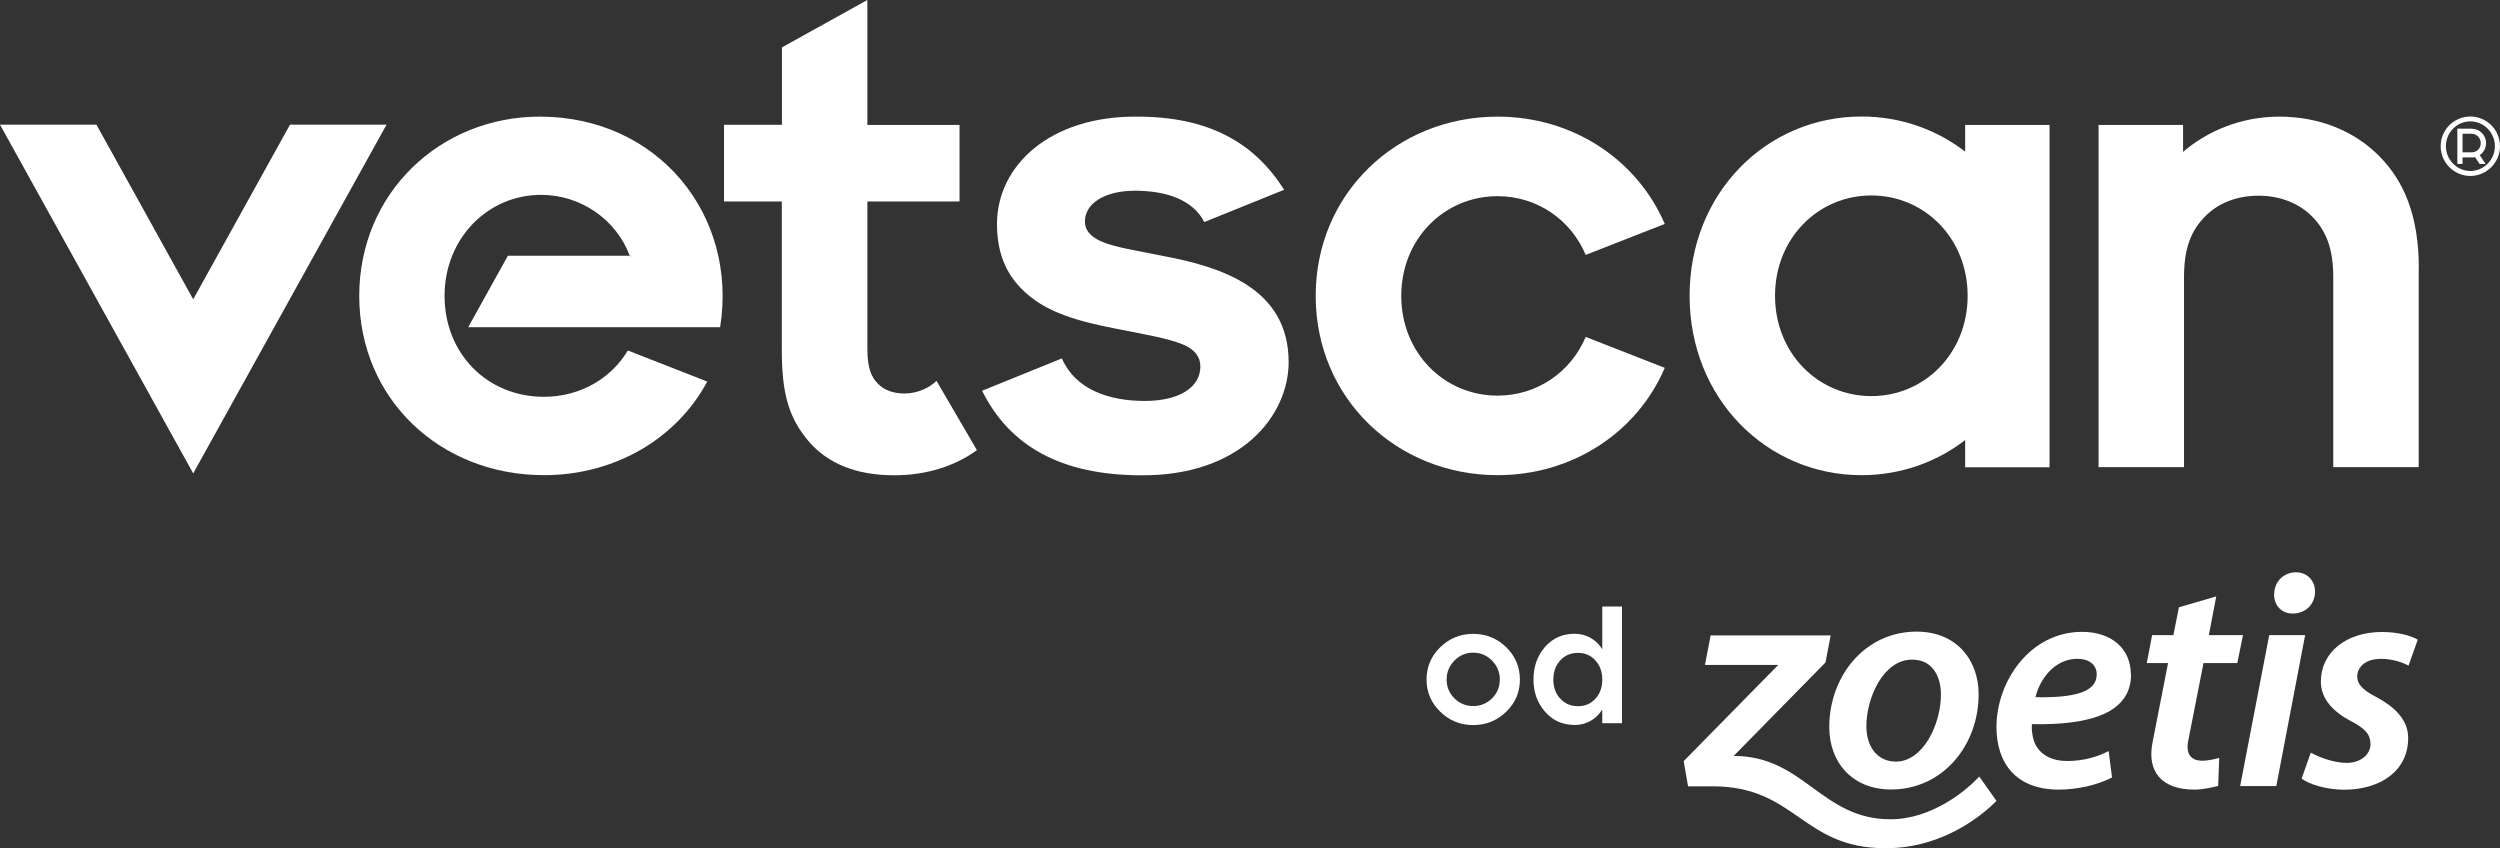
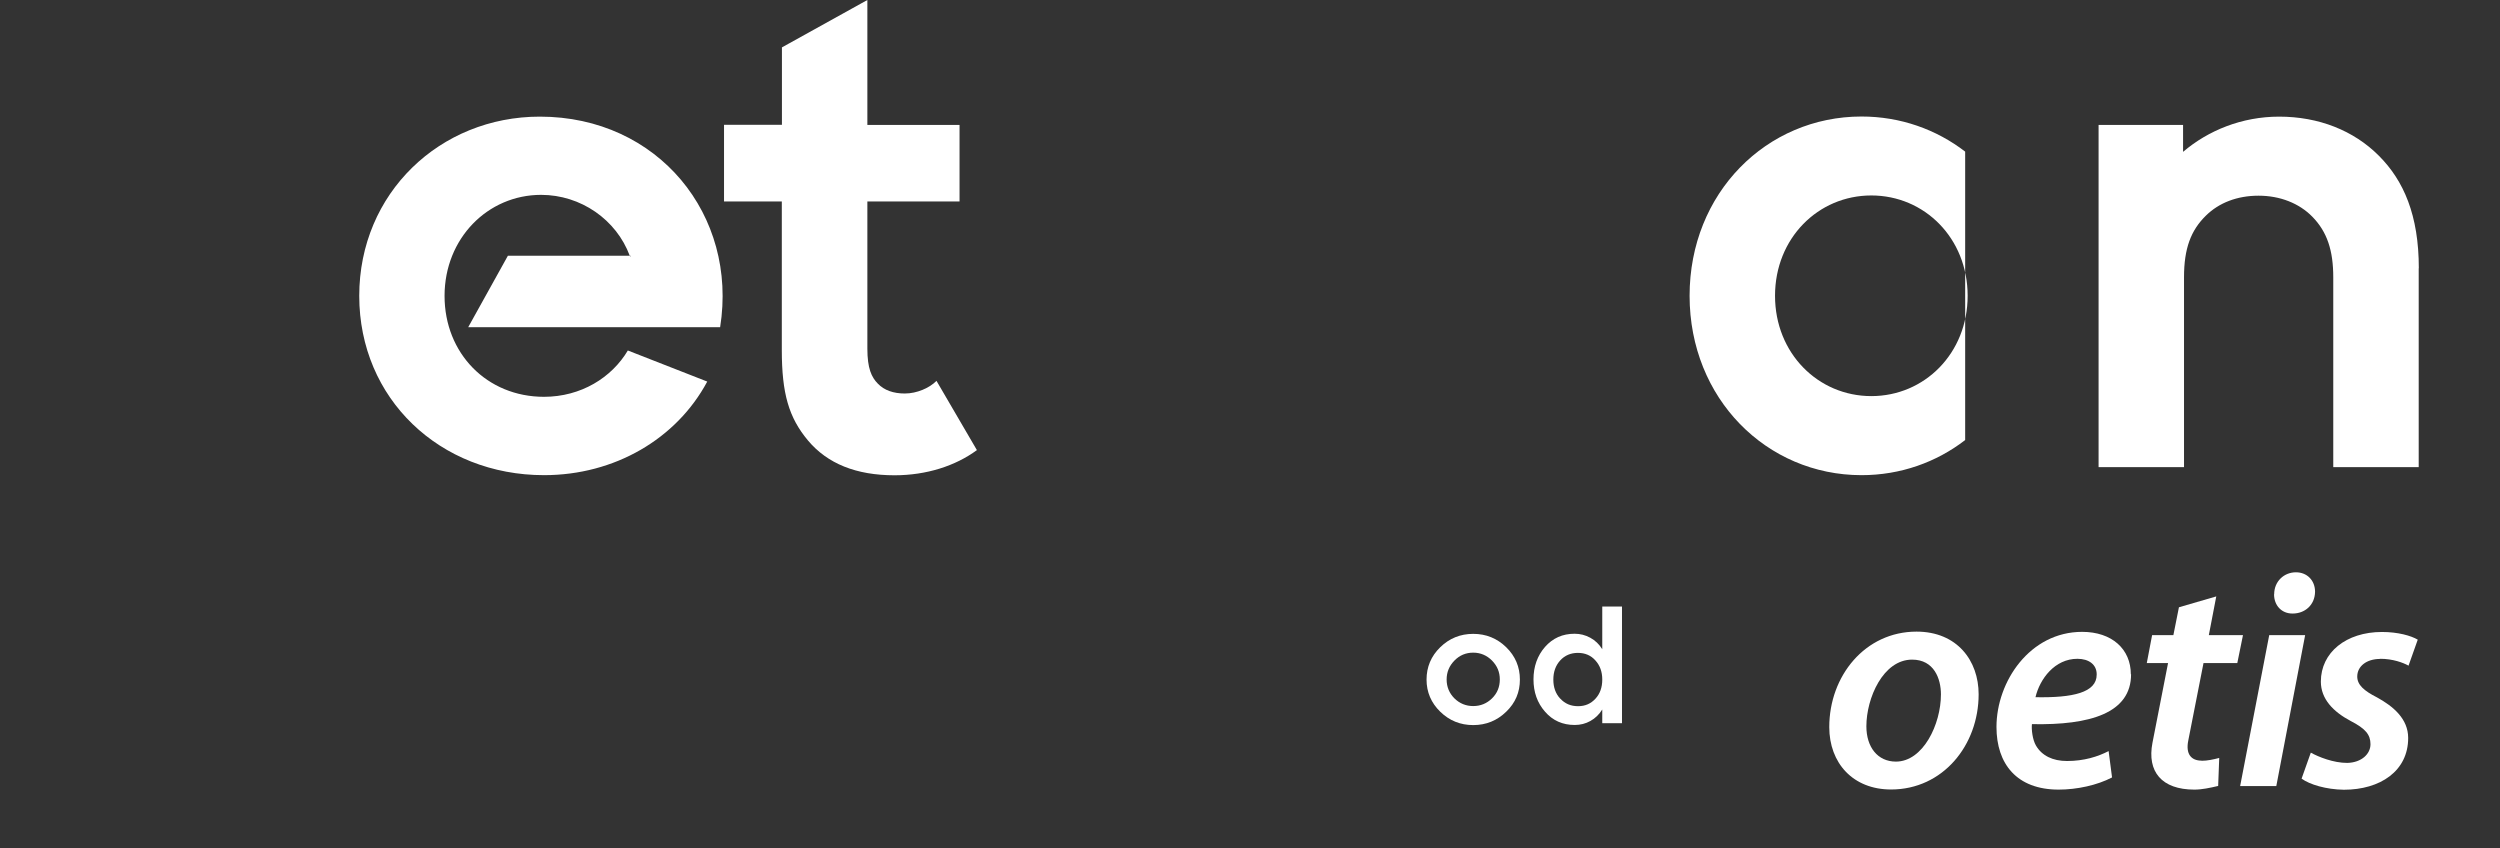
<svg xmlns="http://www.w3.org/2000/svg" id="Layer_2" data-name="Layer 2" viewBox="0 0 211.56 71.78">
  <rect x="0" y="0" width="211.56" height="71.78" fill="#333333" stroke="none" />
  <g id="Layer_1-2" data-name="Layer 1">
    <g id="by_Zoetis" data-name="by Zoetis">
      <g>
        <g>
-           <path d="M167.5,65.72l1.45,2.06c-.96.96-4.33,4-9.38,4-7.11,0-7.56-5.24-14.65-5.24h-2.07l-.37-2.13,8-8.14h-6.2l.48-2.5h10.16l-.44,2.29-7.77,7.91c5.95,0,7.42,5.36,13.26,5.36,3.56,0,6.48-2.49,7.51-3.6" style="fill: #fff; stroke-width: 0px;" />
          <path d="M162.19,53.45c-4.36,0-7.39,3.75-7.39,8.08,0,3.04,2,5.28,5.23,5.28,4.37,0,7.41-3.73,7.41-8.06,0-2.83-1.81-5.3-5.26-5.3M160.44,64.45c-1.55,0-2.5-1.23-2.5-2.99,0-2.39,1.42-5.64,3.87-5.64,1.86,0,2.44,1.62,2.44,2.94,0,2.55-1.52,5.69-3.81,5.69" style="fill: #fff; stroke-width: 0px;" />
          <path d="M180.32,57.06c0-2.13-1.6-3.59-4.12-3.59-4.42,0-7.25,4.2-7.25,8.05,0,3.12,1.71,5.3,5.26,5.3,1.55,0,3.26-.37,4.52-1.03l-.29-2.23c-.91.47-2.08.84-3.52.84-1.21,0-2.13-.45-2.63-1.31-.29-.5-.39-1.36-.34-1.81,4.94.1,8.39-.94,8.39-4.22M175.8,55.75c.97,0,1.63.49,1.63,1.31v.03c0,1.52-2.02,1.97-5.18,1.91.37-1.55,1.63-3.25,3.55-3.25" style="fill: #fff; stroke-width: 0px;" />
          <path d="M201.43,55.75c1.05,0,1.92.32,2.39.58l.78-2.2c-.58-.34-1.68-.65-3.03-.65-3.03,0-5.17,1.73-5.17,4.2,0,1.47,1.05,2.55,2.52,3.33,1.26.65,1.68,1.16,1.68,1.97s-.74,1.55-1.97,1.58c-1.16,0-2.42-.5-3.08-.87l-.78,2.2c.68.5,2.08.92,3.58.94,3.07,0,5.44-1.58,5.44-4.38,0-1.62-1.26-2.68-2.65-3.44-1.08-.55-1.66-1.05-1.66-1.76,0-.87.79-1.49,1.94-1.49" style="fill: #fff; stroke-width: 0px;" />
          <path d="M192.45,50.29c0-1.1.84-1.86,1.84-1.86.94,0,1.62.68,1.62,1.65-.02,1.13-.87,1.84-1.89,1.84h-.03c-.91,0-1.55-.68-1.55-1.63" style="fill: #fff; stroke-width: 0px;" />
          <polygon points="189.57 66.52 192.63 66.52 195.07 53.75 192.03 53.75 189.57 66.52" style="fill: #fff; stroke-width: 0px;" />
          <path d="M186.32,64.37c-.9,0-1.37-.56-1.14-1.7l1.29-6.56h2.86l.48-2.36h-2.89l.63-3.28-3.16.92-.47,2.36h-1.8l-.45,2.36h1.8l-1.32,6.75c-.47,2.43.77,3.96,3.55,3.96.64,0,1.33-.15,2.01-.31l.09-2.37c-.5.13-1,.24-1.48.24" style="fill: #fff; stroke-width: 0px;" />
        </g>
        <g>
          <path d="M121.88,54.77c.77-.75,1.7-1.13,2.79-1.13s2.02.38,2.79,1.13c.77.75,1.16,1.67,1.16,2.74s-.38,1.97-1.16,2.72c-.77.75-1.7,1.13-2.79,1.13s-2.02-.38-2.79-1.13c-.77-.75-1.16-1.66-1.16-2.72s.38-1.98,1.16-2.74ZM123.08,59.1c.44.43.97.65,1.59.65s1.15-.22,1.59-.65.66-.97.66-1.6-.22-1.15-.66-1.6c-.44-.44-.97-.67-1.59-.67s-1.15.22-1.59.67-.66.98-.66,1.6.22,1.16.66,1.6Z" style="fill: #fff; stroke-width: 0px;" />
          <path d="M130.74,54.75c.66-.75,1.49-1.12,2.51-1.12.47,0,.91.11,1.33.34.42.23.75.55,1.01.97v-3.61h1.67v9.87h-1.67v-1.16c-.26.42-.59.74-1,.97s-.85.34-1.33.34c-1.02,0-1.86-.37-2.51-1.12-.66-.75-.98-1.66-.98-2.74s.33-2.01.98-2.75h-.01ZM132.04,59.12c.39.43.89.64,1.5.64s1.08-.21,1.47-.63.58-.96.58-1.62-.19-1.19-.58-1.62c-.38-.43-.88-.64-1.48-.64s-1.11.21-1.5.64c-.39.43-.58.97-.58,1.62s.19,1.19.58,1.61h.01Z" style="fill: #fff; stroke-width: 0px;" />
        </g>
      </g>
    </g>
    <g id="vetscan">
      <g>
        <g>
          <path d="M61.28,10.56h4.89v-6.55l7.23-4.01v10.57h7.8v6.48h-7.8v12.45c0,1.68.35,2.42.89,2.97.54.56,1.32.83,2.28.83,1.02,0,2.09-.47,2.68-1.07l3.42,5.86c-1.82,1.34-4.28,2.13-6.97,2.13-3.24,0-5.68-.98-7.33-2.95-1.62-1.94-2.21-3.97-2.21-7.65v-12.57h-4.89v-6.48h0Z" style="fill: #fff; stroke-width: 0px;" />
-           <path d="M83.1,33.07l6.76-2.74c1.13,2.61,3.95,3.6,7.01,3.6,2.86,0,4.71-1.11,4.71-2.92,0-.83-.49-1.45-1.48-1.86-1.23-.52-3.55-.92-5.64-1.33-3.7-.73-6.55-1.55-8.5-3.92-1.01-1.24-1.59-2.83-1.59-4.94,0-4.98,4.52-9.15,11.85-9.09,6.12,0,9.94,2.23,12.45,6.19l-6.76,2.73c-.96-1.9-3.25-2.65-5.86-2.65s-4.24,1.1-4.24,2.6c0,.74.46,1.27,1.34,1.67,1.14.52,2.99.78,5.38,1.27,4.83.92,10.52,2.72,10.52,8.96,0,4.52-4.02,9.63-12.45,9.58-6.87,0-11.19-2.52-13.49-7.15" style="fill: #fff; stroke-width: 0px;" />
-           <polygon points="24.54 10.55 16.35 25.33 8.16 10.55 0 10.55 16.35 40.06 32.71 10.55 24.54 10.55" style="fill: #fff; stroke-width: 0px;" />
-           <path d="M134.19,28.51c-1.26,2.99-4.13,4.97-7.46,4.97-4.5,0-8.15-3.6-8.15-8.44s3.65-8.44,8.15-8.44c3.33,0,6.2,1.98,7.46,4.97l6.69-2.62c-2.35-5.46-7.8-9.08-14.15-9.08-8.5,0-15.39,6.47-15.39,15.17s6.89,15.17,15.39,15.17c6.35,0,11.81-3.62,14.15-9.08l-6.69-2.62h0Z" style="fill: #fff; stroke-width: 0px;" />
-           <path d="M158.36,33.52c-4.5,0-8.15-3.62-8.15-8.49s3.65-8.49,8.15-8.49,8.15,3.62,8.15,8.49-3.65,8.49-8.15,8.49M166.3,10.56v2.27c-2.44-1.88-5.48-2.97-8.77-2.97-8.04,0-14.55,6.47-14.55,15.17s6.52,15.18,14.55,15.18c3.3,0,6.33-1.09,8.77-2.97v2.3h7.14V10.57h-7.14Z" style="fill: #fff; stroke-width: 0px;" />
+           <path d="M158.36,33.52c-4.5,0-8.15-3.62-8.15-8.49s3.65-8.49,8.15-8.49,8.15,3.62,8.15,8.49-3.65,8.49-8.15,8.49M166.3,10.56v2.27c-2.44-1.88-5.48-2.97-8.77-2.97-8.04,0-14.55,6.47-14.55,15.17s6.52,15.18,14.55,15.18c3.3,0,6.33-1.09,8.77-2.97v2.3h7.14h-7.14Z" style="fill: #fff; stroke-width: 0px;" />
          <path d="M46.04,33.58c-4.84,0-8.42-3.68-8.42-8.54s3.65-8.55,8.17-8.55c3.36,0,6.37,2.1,7.5,5.15h.06c.04.11-.04.06-.05.03,0,0,0-.02-.01-.03h-10.31l-3.36,6.05h21.32c1.51-9.48-5.24-17.82-15.26-17.82-8.44,0-15.28,6.47-15.28,15.17s6.82,15.17,15.64,15.17c5.97,0,11.21-3.07,13.81-7.92l-6.72-2.63c-1.36,2.29-3.96,3.92-7.1,3.92" style="fill: #fff; stroke-width: 0px;" />
          <path d="M204.69,22.7c0-4.49-1.28-7.42-3.38-9.52-2.13-2.14-5.1-3.31-8.44-3.31-3.15,0-6.01,1.17-8.13,2.98v-2.28h-7.15v28.96h7.23v-16.06c0-2.43.57-3.97,1.86-5.23,1.1-1.08,2.64-1.68,4.45-1.68s3.43.64,4.54,1.77c1.27,1.29,1.78,2.88,1.78,5.14v16.06h7.23v-16.82" style="fill: #fff; stroke-width: 0px;" />
        </g>
-         <path d="M206.54,12.37c0-1.39,1.13-2.51,2.51-2.51s2.51,1.13,2.51,2.51-1.13,2.52-2.51,2.52-2.51-1.13-2.51-2.52ZM211.13,12.37c0-1.14-.93-2.1-2.08-2.1s-2.07.96-2.07,2.1.93,2.1,2.07,2.1,2.08-.95,2.08-2.1ZM207.96,10.89h1.18c.7,0,1.24.54,1.24,1.21,0,.45-.22.81-.54,1.03l.5.74h-.51l-.38-.57c-.08.02-.2.02-.29.02h-.77v.55h-.44v-2.98h.01ZM209.16,12.89c.45,0,.77-.34.77-.78,0-.41-.32-.79-.77-.79h-.77v1.57h.77Z" style="fill: #fff; stroke-width: 0px;" />
      </g>
    </g>
  </g>
</svg>